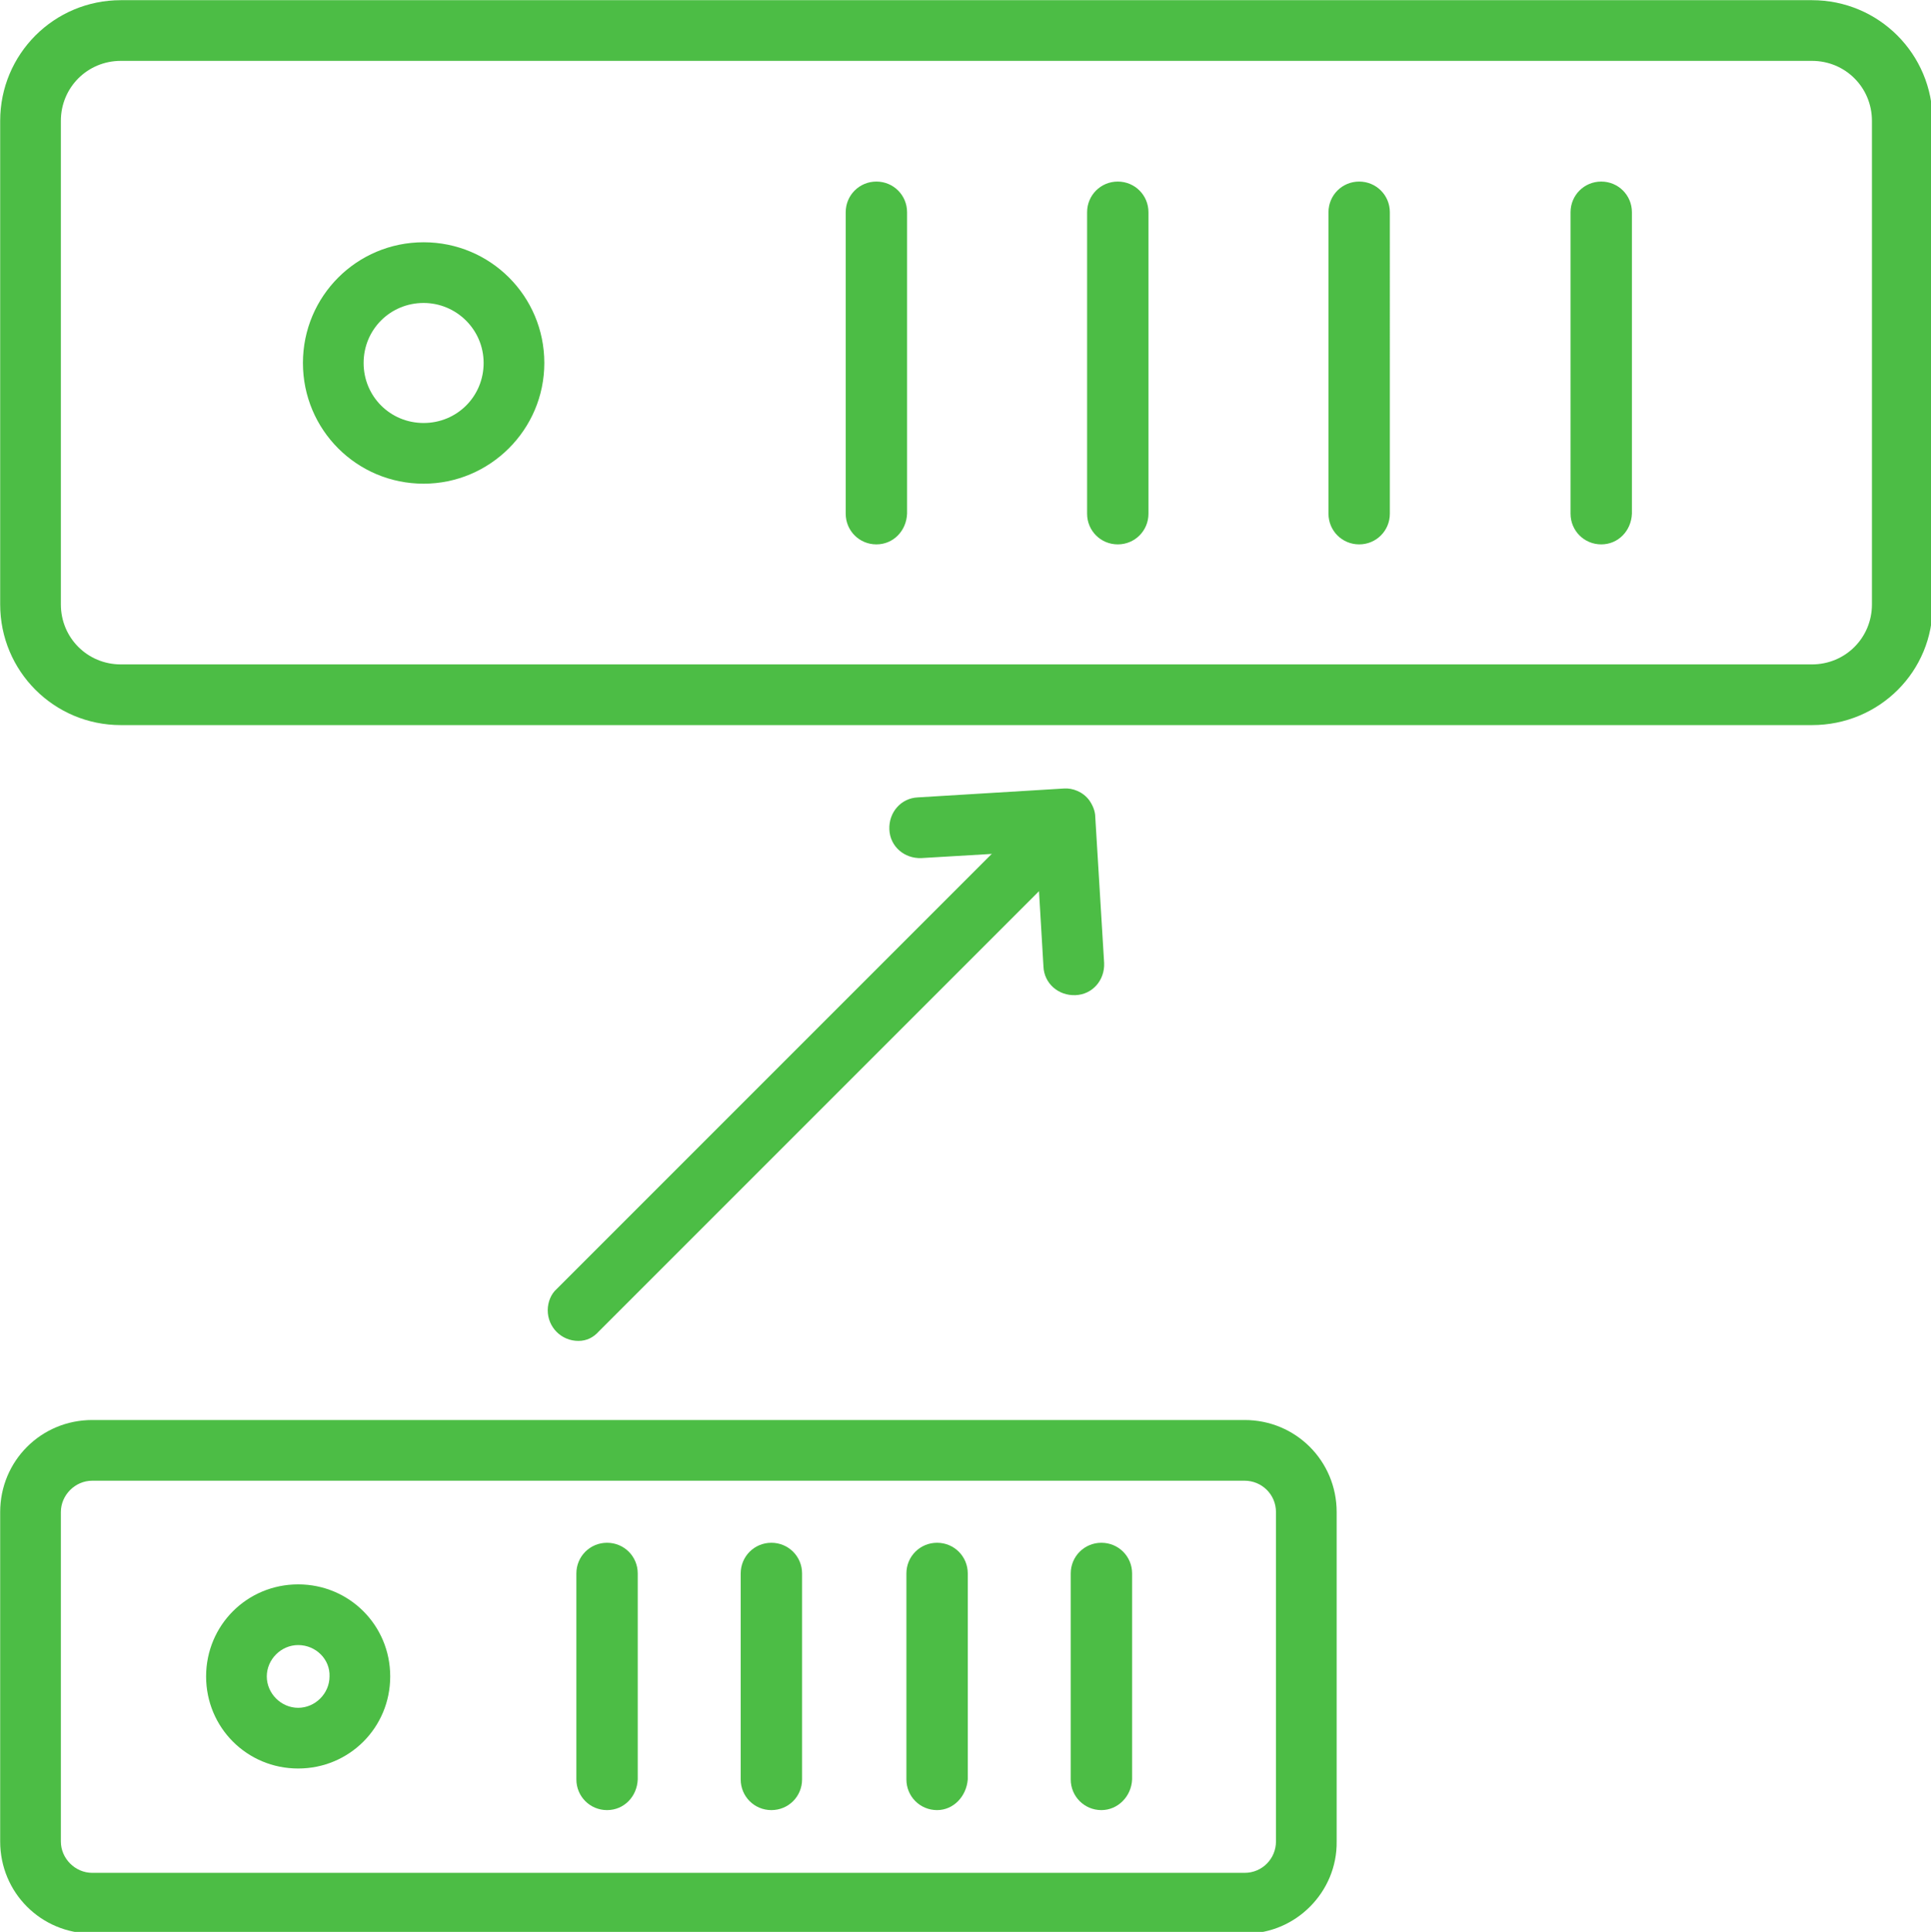
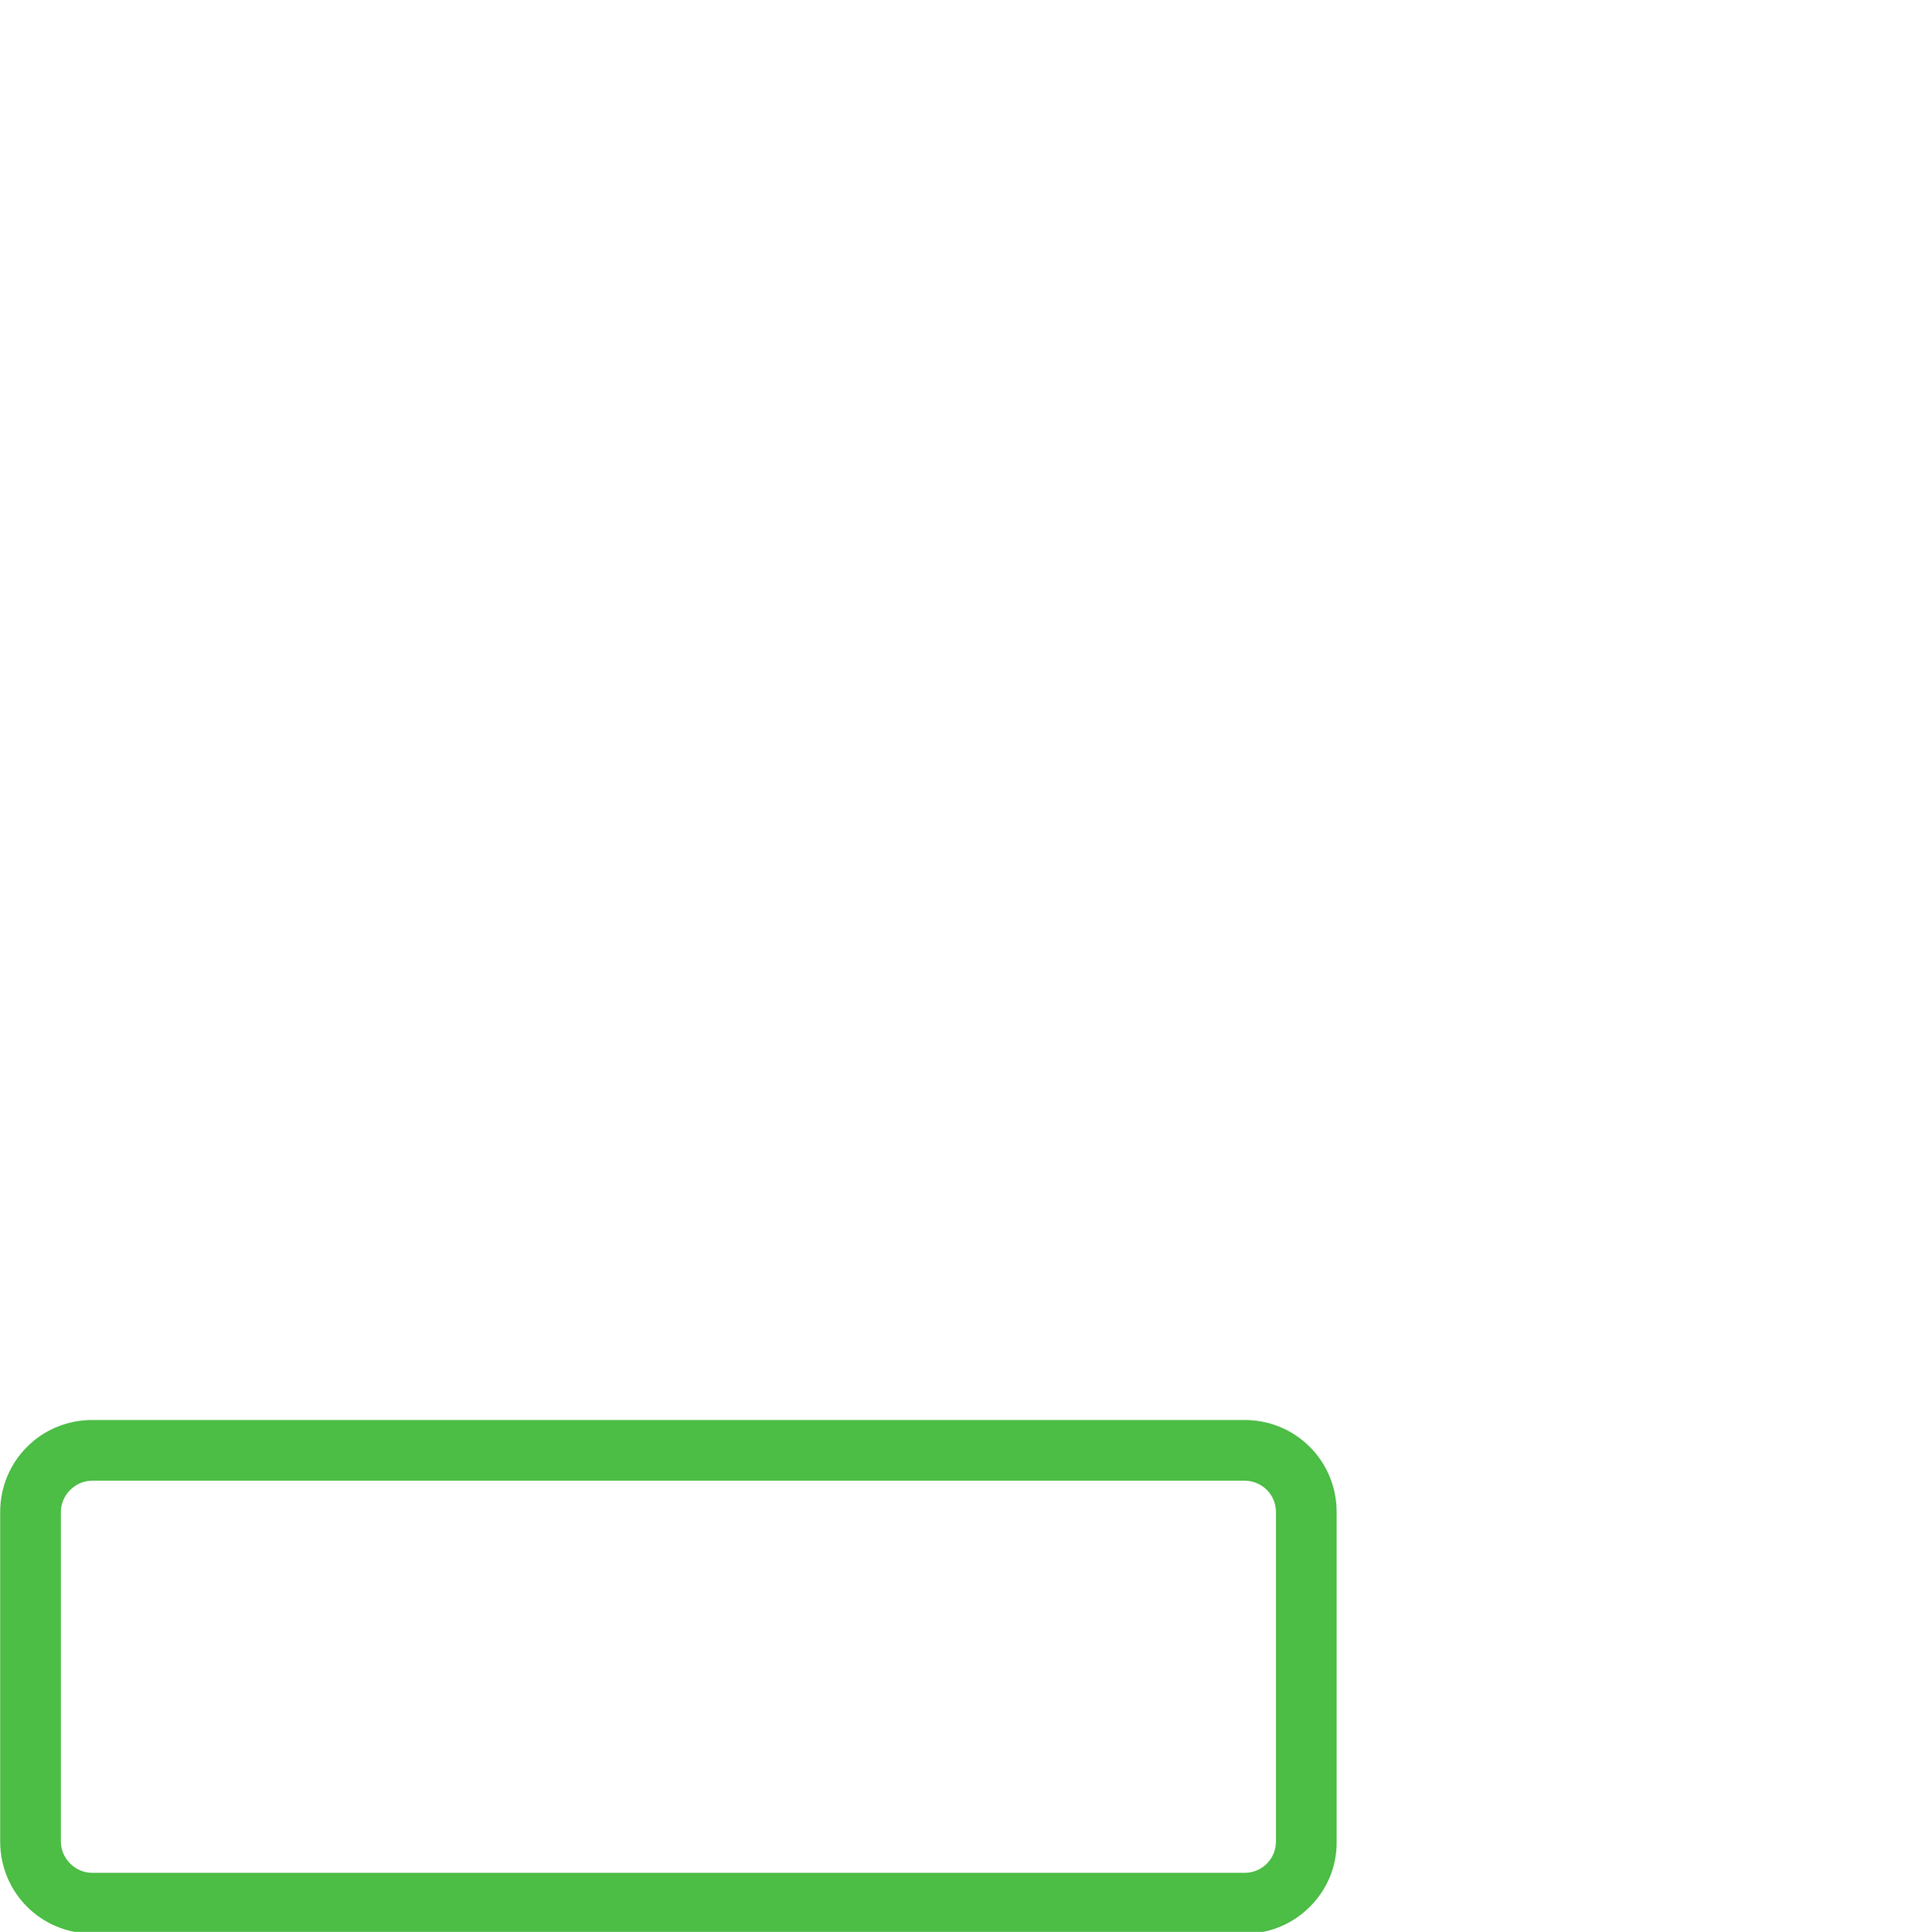
<svg xmlns="http://www.w3.org/2000/svg" viewBox="33.7 33.7 99.965 100" xml:space="preserve" width="99.965" height="100">
  <path style="fill:#4cbd45;fill-opacity:1" d="M216.4 317.2H47.2c-7.5 0-13.5-6-13.5-13.5v-48.3c0-7.5 6-13.5 13.5-13.5h169c7.5 0 13.5 6 13.5 13.5v48.3c.1 7.4-6 13.5-13.3 13.5zM47.2 250.8c-2.5 0-4.6 2.1-4.6 4.6v48.3c0 2.5 2.1 4.6 4.6 4.6h169c2.6 0 4.6-2.1 4.6-4.6v-48.3c0-2.6-2.1-4.6-4.6-4.6z" transform="translate(21.813 21.813) scale(.353)" />
-   <path style="fill:#4cbd45;fill-opacity:1" d="M77.4 293c-7.5 0-13.5-6-13.5-13.5s6-13.5 13.5-13.5 13.5 6 13.5 13.5-6 13.5-13.5 13.5zm0-18.1c-2.5 0-4.6 2.1-4.6 4.6 0 2.5 2.1 4.6 4.6 4.6 2.5 0 4.6-2.1 4.6-4.6.1-2.5-2-4.6-4.6-4.6zm45.3 24.2c-2.5 0-4.5-2-4.5-4.5v-30.2c0-2.5 2-4.5 4.5-4.5s4.5 2 4.5 4.5v30.2c-.1 2.5-2 4.5-4.5 4.5zm24.1 0c-2.5 0-4.5-2-4.5-4.5v-30.2c0-2.5 2-4.5 4.5-4.5s4.5 2 4.5 4.5v30.2c0 2.5-2 4.5-4.5 4.5zm24.3 0c-2.5 0-4.5-2-4.5-4.5v-30.2c0-2.5 2-4.5 4.5-4.5s4.5 2 4.5 4.5v30.2c-.2 2.5-2.1 4.5-4.5 4.5zm24.1 0c-2.5 0-4.5-2-4.5-4.5v-30.2c0-2.5 2-4.5 4.5-4.5s4.5 2 4.5 4.5v30.2c-.1 2.5-2.1 4.5-4.5 4.5zM299.4 140h-248c-9.8 0-17.7-7.9-17.7-17.7V51.4c0-9.8 7.9-17.7 17.7-17.7h248c9.8 0 17.7 7.9 17.7 17.7v70.9c.1 9.8-7.8 17.7-17.7 17.7zm-248-97.4c-4.9 0-8.8 3.9-8.8 8.8v70.9c0 4.9 3.9 8.8 8.8 8.8h248c4.9 0 8.8-3.9 8.8-8.8V51.4c0-4.9-3.9-8.8-8.8-8.8h-248z" transform="translate(21.813 21.813) scale(.353)" />
-   <path style="fill:#4cbd45;fill-opacity:1" d="M95.8 104.6c-9.8 0-17.7-7.9-17.7-17.7 0-9.8 7.9-17.7 17.7-17.7 9.8 0 17.7 7.9 17.7 17.7 0 9.8-8 17.7-17.7 17.7zm0-26.5c-4.9 0-8.8 3.9-8.8 8.8s3.9 8.8 8.8 8.8 8.8-3.9 8.8-8.8-4-8.8-8.8-8.8zm66.4 35.4c-2.5 0-4.5-2-4.5-4.5V64.8c0-2.5 2-4.5 4.5-4.5s4.5 2 4.5 4.5V109c-.1 2.5-2 4.5-4.5 4.5zm35.4 0c-2.5 0-4.5-2-4.5-4.5V64.8c0-2.5 2-4.5 4.5-4.5s4.5 2 4.5 4.5V109c0 2.5-2 4.5-4.5 4.5zm35.4 0c-2.5 0-4.5-2-4.5-4.5V64.8c0-2.5 2-4.5 4.5-4.5s4.5 2 4.5 4.5V109c0 2.5-2 4.5-4.5 4.5zm35.5 0c-2.5 0-4.5-2-4.5-4.5V64.8c0-2.5 2-4.5 4.5-4.5s4.5 2 4.5 4.5V109c-.1 2.5-2 4.5-4.5 4.5zm-150 116.8c-2.5 0-4.5-2-4.5-4.5 0-1.2.5-2.4 1.3-3.1l69.4-69.4c1.4-2 4.2-2.5 6.2-1 2 1.4 2.5 4.2 1 6.2-.3.4-.7.8-1 1l-69.4 69.4c-.8.9-1.8 1.4-3 1.4z" transform="translate(21.813 21.813) scale(.353)" />
-   <path style="fill:#4cbd45;fill-opacity:1" d="M193.4 151c.5.7.9 1.6.9 2.5l1.3 21.4c.1 2.5-1.7 4.6-4.2 4.7-2.5.1-4.6-1.7-4.7-4.2l-1-16.9-16.9 1c-2.5.1-4.6-1.7-4.7-4.2-.1-2.5 1.7-4.6 4.2-4.7l21.4-1.3c1.3-.1 2.8.5 3.7 1.7z" transform="translate(21.813 21.813) scale(.353)" />
</svg>